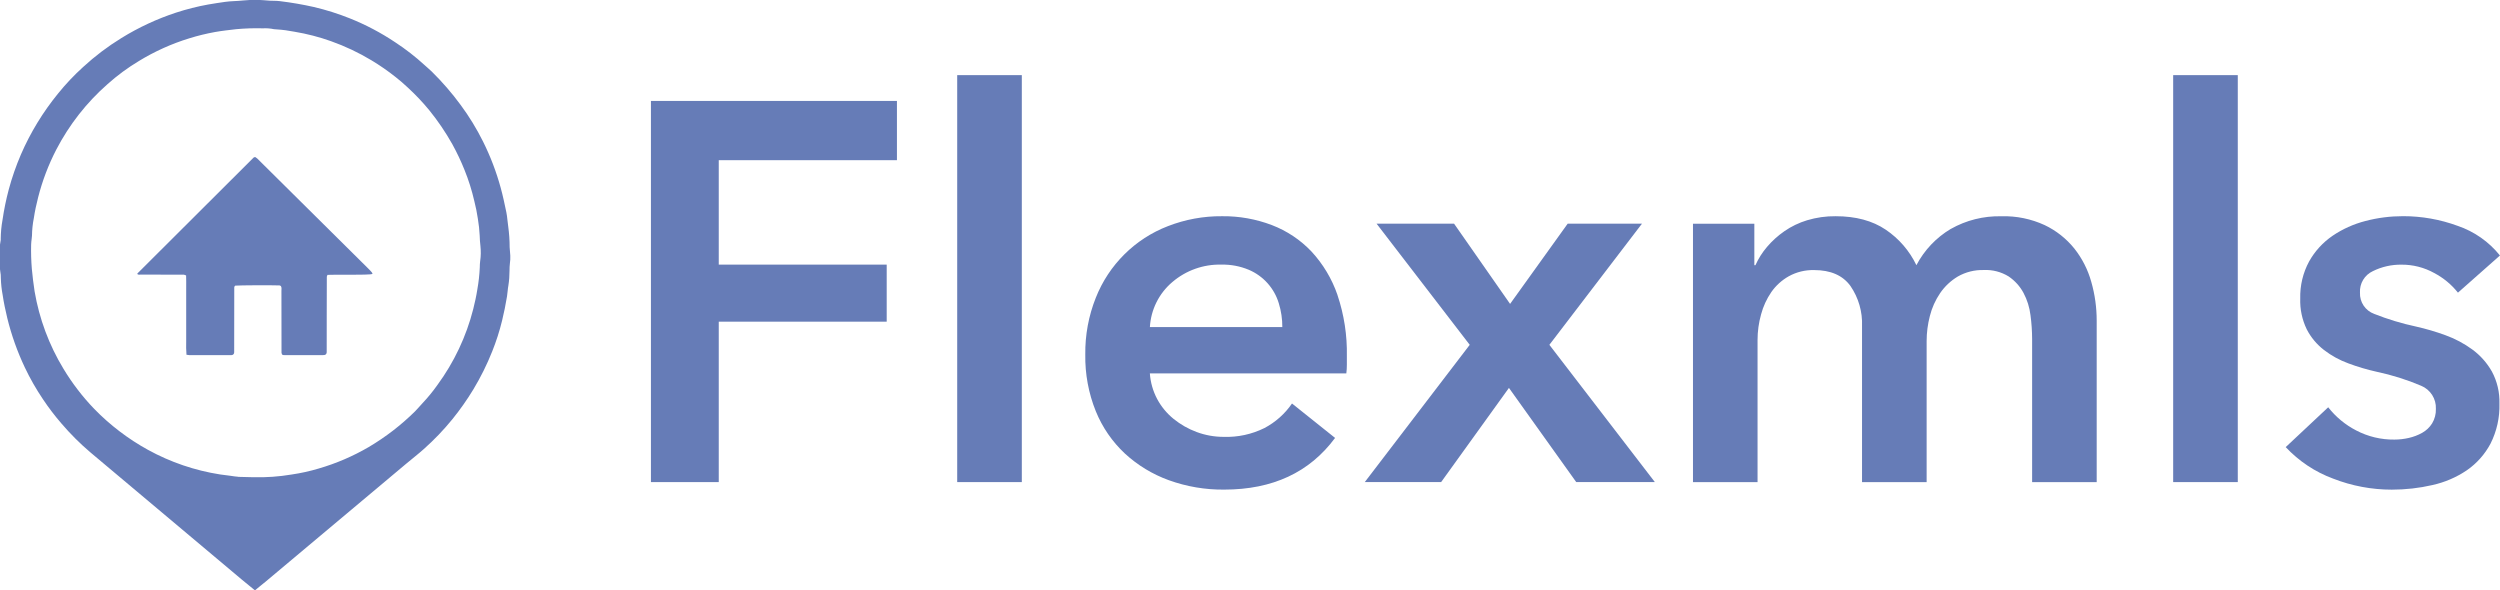
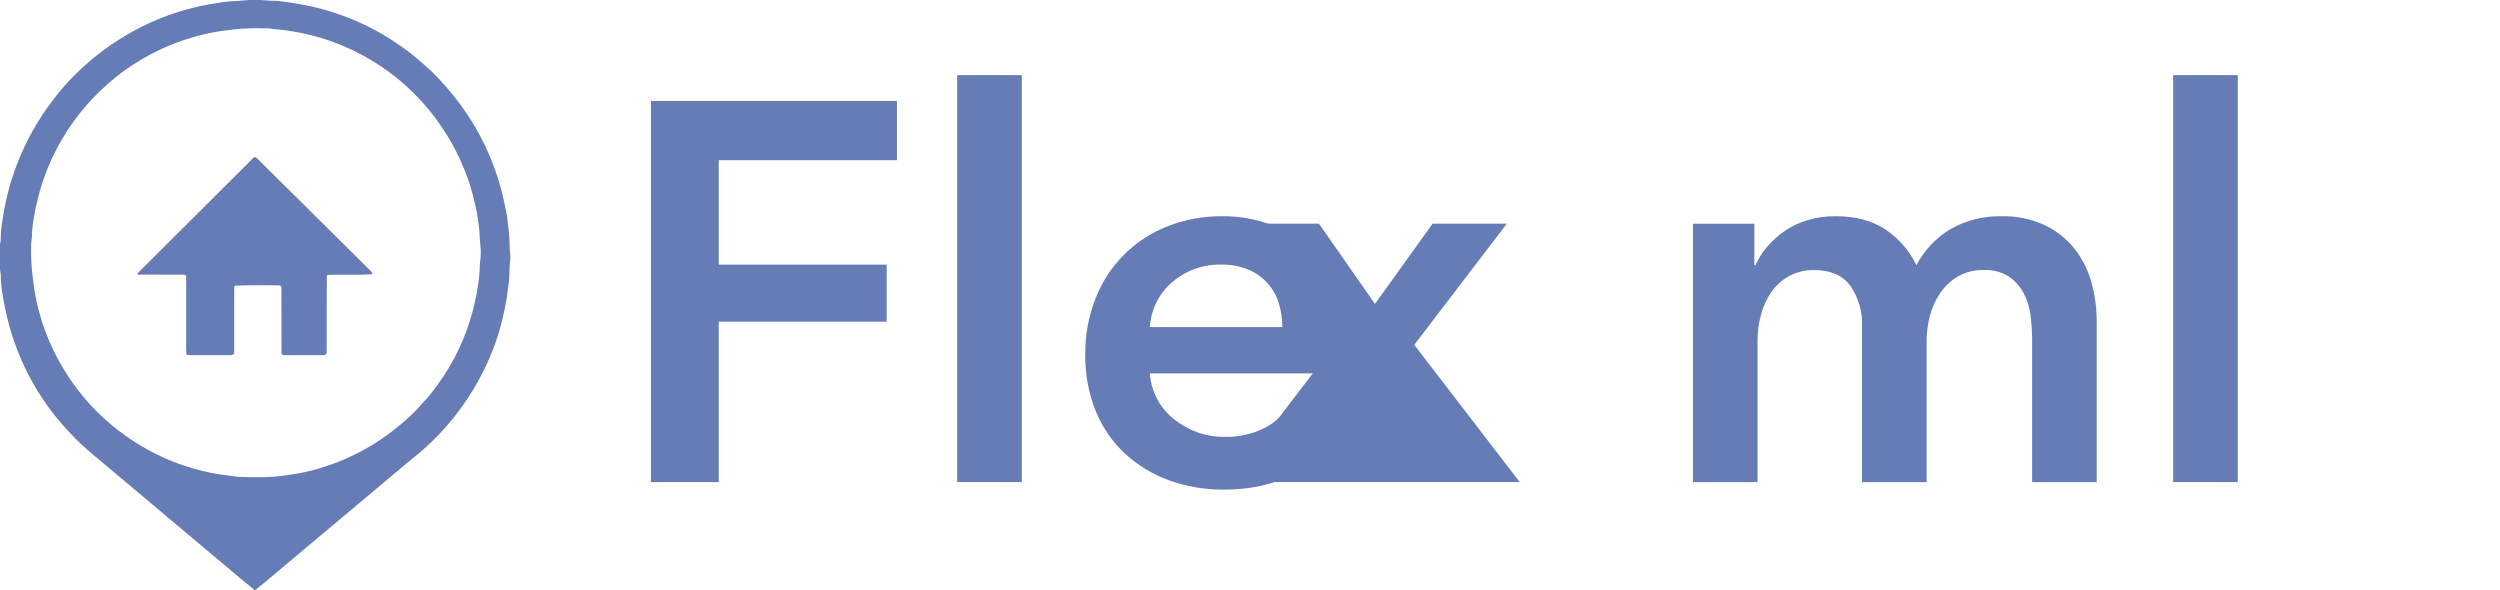
<svg xmlns="http://www.w3.org/2000/svg" id="Capa_1" version="1.1" viewBox="0 0 615.23 145.31">
  <defs>
    <style>
      .st0 {
        fill: #667cb7;
      }
    </style>
  </defs>
  <g>
    <path class="st0" d="M64.97,143.47c1.85-1.54,33.22-27.87,34.98-29.34,1.43-1.2,2.92-2.35,4.31-3.59,2.56-2.27,4.93-4.74,7.09-7.4,1.88-2.33,3.6-4.77,5.15-7.33,1.79-2.97,3.34-6.09,4.62-9.31.99-2.47,1.81-5.01,2.44-7.6.48-1.96.88-3.95,1.21-5.95.15-.89.17-1.81.34-2.69.19-1.21.28-2.44.28-3.67,0-.59.02-1.17.09-1.76.09-.63.13-1.27.1-1.91-.03-.69-.13-1.38-.16-2.07,0-1.71-.12-3.41-.35-5.11-.19-1.16-.22-2.34-.46-3.49-.42-2.03-.85-4.06-1.4-6.06-1.07-3.91-2.52-7.71-4.33-11.34-1.57-3.16-3.41-6.17-5.51-9.01-2.15-2.93-4.53-5.68-7.12-8.23-.57-.56-1.2-1.06-1.79-1.61-2.24-2.05-4.65-3.92-7.2-5.59-3.51-2.35-7.25-4.32-11.17-5.89-2.87-1.15-5.82-2.08-8.83-2.79-2.75-.62-5.54-1.1-8.34-1.44-.84-.12-1.71-.07-2.56-.12-.91-.05-1.81-.17-2.71-.19-1.28-.04-2.56,0-3.84.14-1.48.17-2.97.13-4.47.35-1.37.2-2.73.4-4.1.64-2.67.48-5.31,1.15-7.89,1.99-4.72,1.55-9.24,3.65-13.46,6.26-3.37,2.07-6.53,4.46-9.44,7.14-2.22,2.01-4.28,4.19-6.16,6.52-3.72,4.56-6.8,9.6-9.14,15-1.2,2.79-2.2,5.67-2.99,8.6-.66,2.47-1.17,4.97-1.54,7.5-.28,1.52-.42,3.07-.44,4.62.02.21,0,.43-.05.64-.14.63-.2,1.27-.16,1.91,0,1.39,0,2.78,0,4.17-.01.43.01.85.09,1.28.11.58.17,1.17.15,1.76.04,1.39.19,2.77.45,4.13.28,1.9.68,3.77,1.13,5.64,1.03,4.2,2.48,8.28,4.33,12.18,1.28,2.7,2.77,5.3,4.44,7.78,1.39,2.09,2.92,4.09,4.56,5.99,2.19,2.56,4.57,4.94,7.14,7.12.77.65,35.6,29.92,37.28,31.32,1.02.86,2.06,1.69,3.2,2.62.82-.66,1.52-1.23,2.21-1.81ZM58.62,117.33c-.64-.02-1.27-.17-1.9-.24-.85-.1-1.69-.2-2.54-.33-6.23-.97-12.24-3.02-17.77-6.06-4.87-2.68-9.32-6.07-13.2-10.05-2.89-3-5.44-6.32-7.59-9.89-3.55-5.85-5.96-12.32-7.11-19.07-.3-1.85-.49-3.7-.68-5.55-.16-1.97-.22-3.95-.17-5.92,0-.47.08-.95.13-1.43.05-.26.07-.53.08-.8.02-1.44.17-2.88.45-4.29.26-1.73.63-3.45,1.07-5.16,1.04-4.08,2.55-8.04,4.49-11.78,3.17-6.08,7.43-11.53,12.58-16.05,2.39-2.14,4.98-4.05,7.73-5.7,3.87-2.36,8.03-4.24,12.36-5.57,2.08-.65,4.21-1.17,6.36-1.56,1.73-.31,3.48-.49,5.23-.7,2.18-.2,4.37-.27,6.56-.21.91-.05,1.82.02,2.71.21.21.04.43.05.64.05,1.49.09,2.97.29,4.43.58,3.05.51,6.05,1.28,8.96,2.32,3.47,1.23,6.81,2.81,9.97,4.71,2.06,1.24,4.04,2.61,5.92,4.1,1.05.82,2.06,1.7,3.03,2.61,1.89,1.74,3.66,3.6,5.29,5.59,2.12,2.62,4.01,5.4,5.66,8.34,1.13,2.06,2.14,4.18,3.01,6.36,1,2.47,1.8,5.02,2.4,7.62.37,1.44.66,2.91.88,4.38.23,1.37.38,2.75.45,4.14,0,.85.1,1.71.18,2.55.13,1.22.12,2.46-.06,3.68-.07.53-.1,1.07-.1,1.6-.08,1.81-.28,3.62-.6,5.4-.25,1.63-.61,3.25-1.01,4.85-1.71,6.74-4.71,13.09-8.83,18.7-1.11,1.57-2.33,3.06-3.65,4.46-.63.65-1.19,1.37-1.84,2.01-3.42,3.38-7.25,6.33-11.39,8.78-3.87,2.26-8.01,4.04-12.32,5.29-2.19.66-4.43,1.15-6.7,1.48-3.09.52-6.23.74-9.37.66-.84-.02-2.28-.07-3.73-.09Z" />
    <path class="st0" d="M46.64,87.4h9.94c.11,0,.22-.01.32-.01.03,0,.05,0,.08,0,.37,0,.66-.31.65-.68,0-.32,0-15.4.02-15.88-.02-.22.08-.43.26-.54,1.2-.09,8.57-.13,10.89-.05.11.03.21.07.31.13.26.37.15.81.15,1.22,0,4.6,0,14.76.02,15.24.02.14.06.27.12.39.18.15.42.21.65.17h9.3c.1,0,.22-.01.32-.01.02,0,.05,0,.07,0,.37,0,.66-.31.66-.68.01-.43,0-18.12.03-18.61.04-.16.09-.31.17-.45.43-.1,10.41.11,11-.22.19-.11-.02-.39-1.22-1.58l-27.11-26.87c-.15-.12-.3-.24-.47-.33-.17.06-.3.06-.37.12-9.55,9.51-19.08,19.02-28.62,28.54-.02.03,0,.1,0,.16.27.21.6.11.9.11,0,0,9.89.01,10.58.03.18.04.35.1.51.18.04,1.06.02,2.11.02,3.18s-.01,11.92,0,12.99c-.04,1.12-.01,2.23.07,3.35.32.04.53.09.74.1Z" />
  </g>
  <g>
    <path class="st0" d="M160.19,118.64h16.69v-39.48h41.33v-14.04h-41.33v-25.7h43.85v-14.58h-60.54v93.79Z" />
    <path class="st0" d="M235.56,118.64h15.9V18.49h-15.9v100.15Z" />
    <path class="st0" d="M329.15,72.61c-1.37-3.99-3.56-7.64-6.42-10.73-2.72-2.86-6.05-5.08-9.74-6.49-3.91-1.49-8.07-2.23-12.25-2.18-4.56-.04-9.08.79-13.32,2.44-8.12,3.13-14.55,9.52-17.75,17.62-1.77,4.44-2.65,9.19-2.59,13.97-.08,4.78.8,9.54,2.59,13.97,1.6,3.94,4.04,7.49,7.15,10.4,3.13,2.88,6.8,5.11,10.8,6.56,4.37,1.58,8.99,2.37,13.64,2.32,11.92,0,21.02-4.24,27.29-12.72l-10.6-8.47c-1.73,2.53-4.05,4.59-6.76,6.03-3.12,1.55-6.58,2.3-10.07,2.18-2.26,0-4.51-.4-6.63-1.19-2.06-.76-3.99-1.86-5.69-3.24-1.66-1.35-3.03-3.01-4.04-4.9-1.03-1.95-1.64-4.09-1.79-6.29h48.35c.09-.7.13-1.41.13-2.12v-2.12c.1-5.11-.68-10.19-2.31-15.04ZM282.98,80.49c.24-4.28,2.23-8.28,5.5-11.06,3.37-2.89,7.69-4.43,12.12-4.31,2.29-.05,4.57.38,6.69,1.26,3.58,1.51,6.31,4.55,7.42,8.28.58,1.89.87,3.86.86,5.83h-32.59Z" />
-     <path class="st0" d="M335.84,118.64h18.81l16.69-23.18,16.56,23.18h19.35l-25.96-33.78,22.78-29.81h-18.28l-14.17,19.74-13.78-19.74h-19.07l22.92,29.81-25.83,33.78Z" />
+     <path class="st0" d="M335.84,118.64h18.81h19.35l-25.96-33.78,22.78-29.81h-18.28l-14.17,19.74-13.78-19.74h-19.07l22.92,29.81-25.83,33.78Z" />
    <path class="st0" d="M480.09,56.32c-3.6,2.14-6.53,5.23-8.48,8.94-1.69-3.53-4.3-6.55-7.55-8.74-3.27-2.21-7.37-3.31-12.32-3.31-2.38-.03-4.74.31-7.02.99-2.01.61-3.91,1.52-5.63,2.72-1.57,1.09-3,2.38-4.24,3.84-1.16,1.36-2.12,2.87-2.85,4.5h-.27v-10.2h-15.1v63.59h15.89v-34.97c0-2.13.29-4.24.86-6.29.52-1.96,1.37-3.82,2.52-5.5,1.12-1.61,2.6-2.95,4.31-3.91,1.9-1.05,4.05-1.57,6.23-1.52,4.06,0,7.04,1.3,8.94,3.91,1.99,2.9,2.99,6.36,2.85,9.87v38.41h15.9v-34.71c0-2.08.27-4.15.79-6.16.5-2.01,1.36-3.92,2.52-5.63,1.14-1.67,2.63-3.07,4.37-4.11,1.93-1.1,4.13-1.65,6.36-1.59,2.17-.11,4.31.45,6.16,1.59,1.52,1.04,2.77,2.42,3.64,4.04.91,1.71,1.49,3.58,1.72,5.5.26,1.93.39,3.88.4,5.83v35.24h15.89v-39.74c0-3.22-.44-6.43-1.33-9.54-.83-2.99-2.25-5.78-4.17-8.21-1.97-2.44-4.46-4.41-7.29-5.76-3.34-1.54-6.99-2.29-10.67-2.18-4.36-.1-8.66.97-12.45,3.12Z" />
    <path class="st0" d="M534.8,118.64h15.9V18.49h-15.9v100.15Z" />
-     <path class="st0" d="M615.21,62.87c-2.7-3.37-6.31-5.9-10.4-7.29-4.31-1.58-8.86-2.39-13.44-2.38-3.13,0-6.25.39-9.27,1.19-2.88.74-5.62,1.97-8.08,3.64-2.38,1.63-4.35,3.78-5.76,6.3-1.52,2.8-2.27,5.95-2.19,9.14-.09,2.61.46,5.2,1.59,7.55,1.02,1.99,2.47,3.73,4.24,5.1,1.83,1.41,3.86,2.52,6.03,3.31,2.27.85,4.59,1.53,6.95,2.06,3.75.79,7.41,1.94,10.93,3.44,2.3.94,3.75,3.22,3.64,5.69.04,1.26-.28,2.5-.93,3.58-.61.97-1.45,1.76-2.45,2.32-1.04.58-2.15,1-3.31,1.26-1.15.26-2.33.4-3.51.4-3.27.04-6.51-.73-9.41-2.25-2.68-1.38-5.03-3.33-6.89-5.7l-10.46,9.8c3.23,3.45,7.22,6.11,11.66,7.75,4.6,1.8,9.5,2.72,14.44,2.72,3.37,0,6.72-.37,10-1.13,3.03-.67,5.91-1.9,8.48-3.64,2.44-1.69,4.44-3.94,5.83-6.56,1.54-3.06,2.29-6.45,2.19-9.87.08-2.74-.56-5.46-1.86-7.88-1.21-2.13-2.86-3.99-4.84-5.43-2.03-1.48-4.26-2.66-6.62-3.51-2.36-.86-4.77-1.57-7.22-2.12-3.5-.75-6.94-1.79-10.27-3.11-2.19-.79-3.61-2.91-3.51-5.23-.13-2.25,1.13-4.36,3.18-5.3,2.18-1.08,4.59-1.62,7.02-1.59,2.83-.02,5.61.69,8.08,2.06,2.26,1.19,4.24,2.83,5.83,4.83l10.33-9.14Z" />
  </g>
</svg>